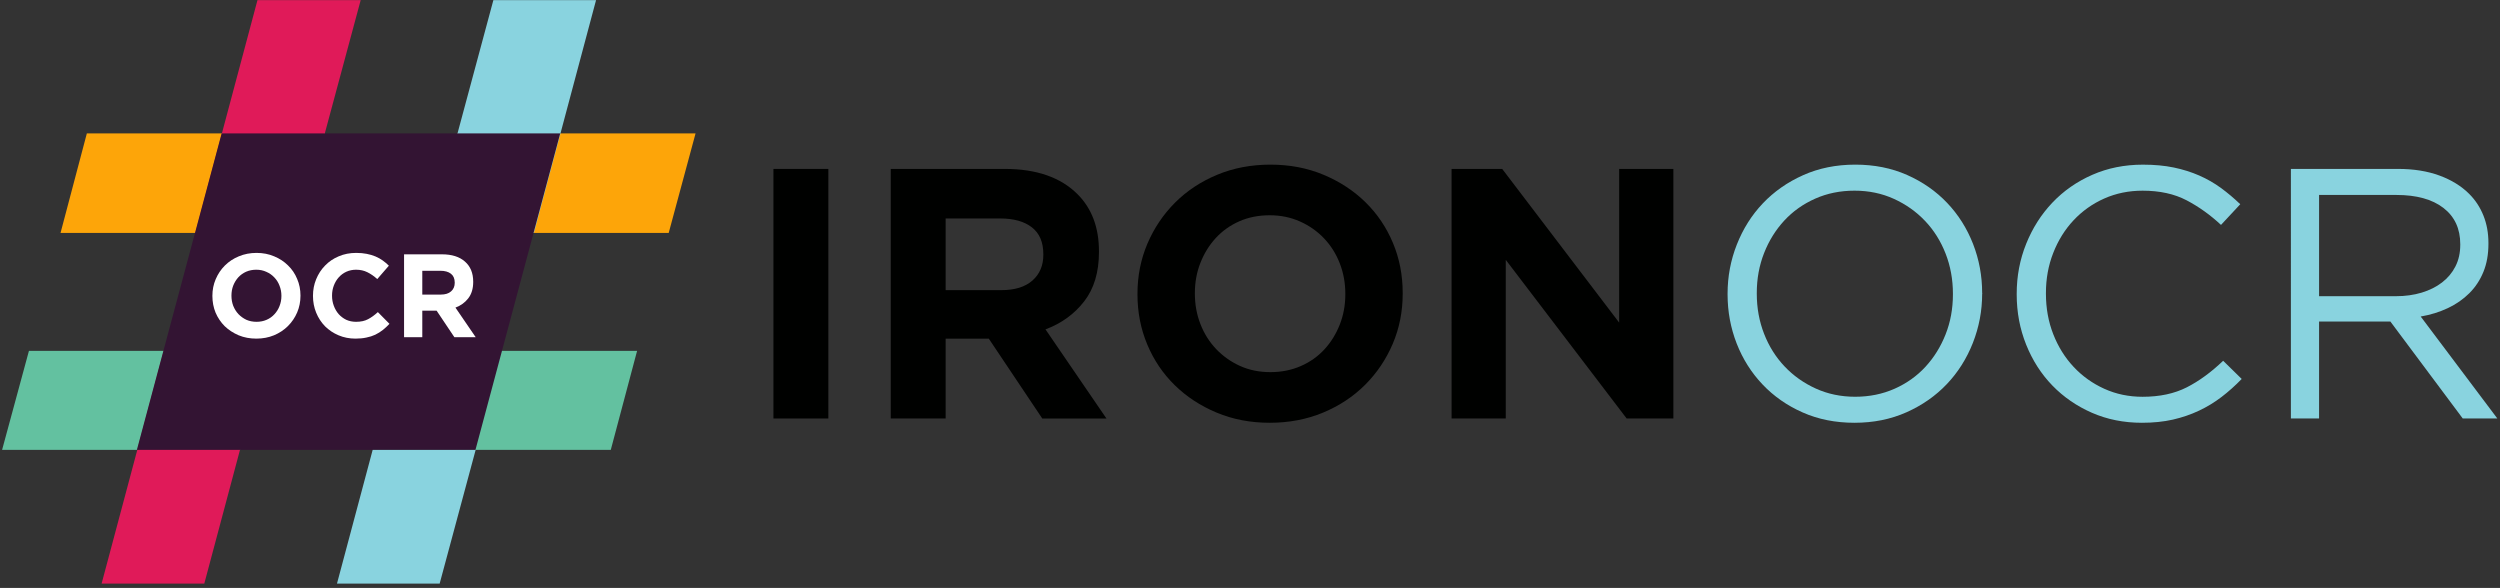
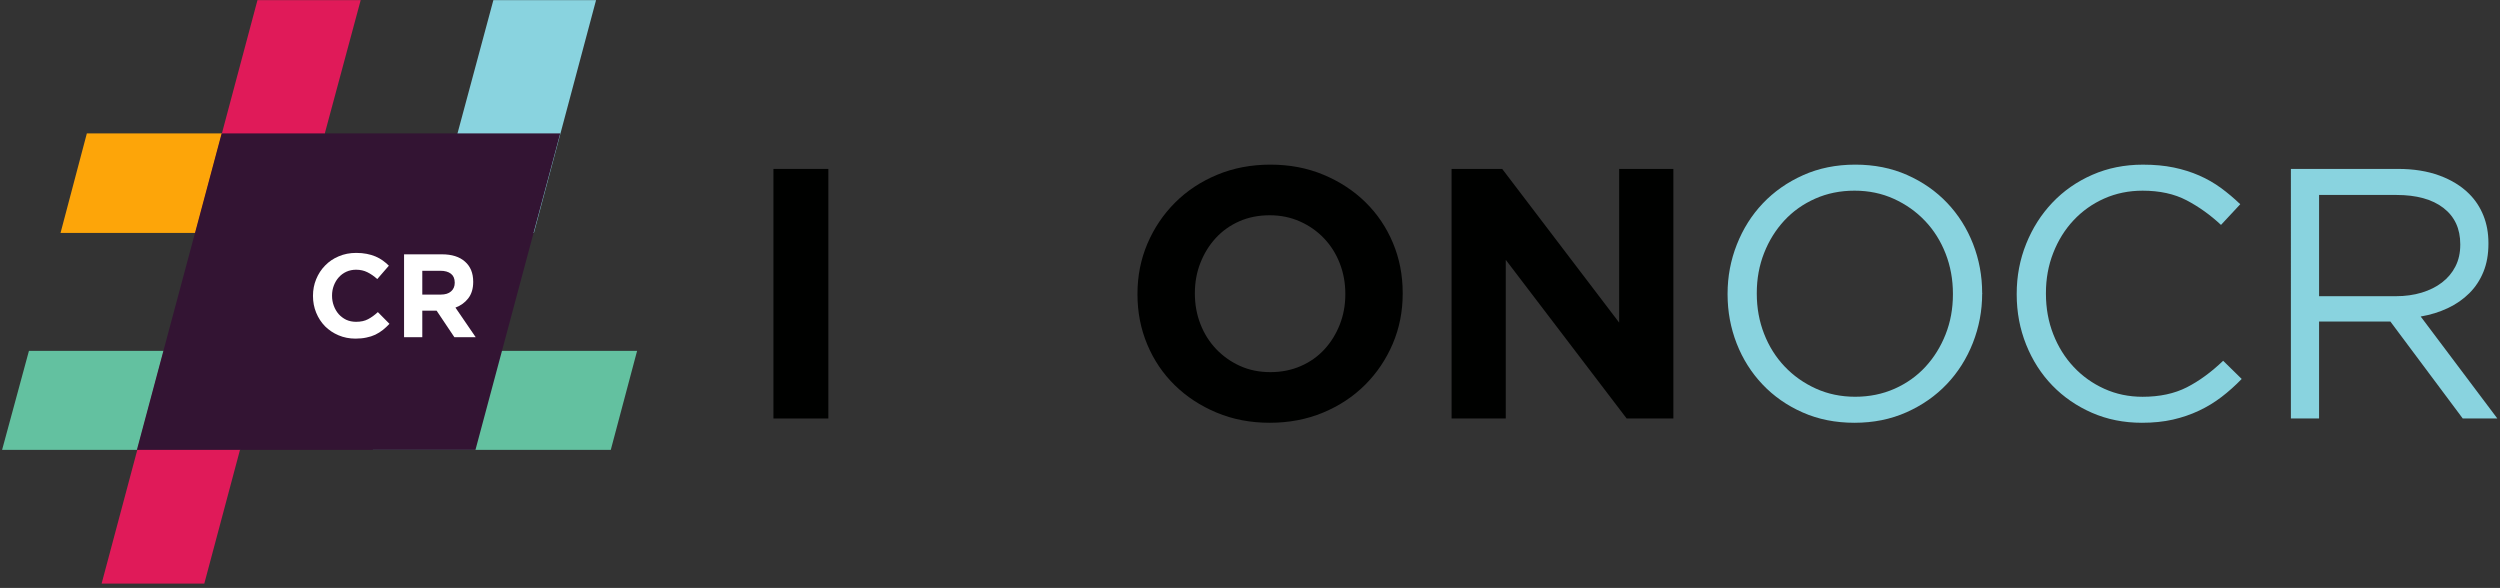
<svg xmlns="http://www.w3.org/2000/svg" width="540" height="127" viewBox="0 0 540 127" fill="none">
  <rect x="0" y="0" width="540" height="127" fill="#333333" stroke="none" />
-   <path d="M150.242 28.809L144.441 50.307H93.034L98.833 28.809H150.242Z" fill="#FDA509" />
  <path d="M57.546 75.781L51.86 97.169H0.452L6.252 75.781H57.546Z" fill="#63C1A0" />
  <path d="M115.326 50.307H93.034L106.567 0.035H128.746L115.326 50.307Z" fill="#89D3DF" />
  <path d="M44.127 126.055H21.947L35.367 75.782H57.545L44.127 126.055Z" fill="#E01A59" />
  <path d="M70.172 28.809L64.371 50.307H13.077L18.762 28.809H70.172Z" fill="#FDA509" />
  <path d="M64.371 50.307H42.192L55.612 0.035H77.907L64.371 50.307Z" fill="#E01A59" />
-   <path d="M94.966 126.055H72.788L86.207 75.782H108.501L94.966 126.055Z" fill="#89D3DF" />
-   <path d="M137.615 75.781L131.929 97.169H80.518L86.202 75.781H137.615Z" fill="#63C1A0" />
+   <path d="M137.615 75.781L131.929 97.169H80.518L86.202 75.781H137.615" fill="#63C1A0" />
  <path d="M102.7 97.167H29.567L47.879 28.81H121.01L102.7 97.167Z" fill="#331433" />
  <path d="M167.063 36.486H178.923V90.395H167.063V36.486V36.486Z" fill="#000100" />
-   <path d="M192.401 36.486H217.045C223.872 36.486 229.109 38.308 232.754 41.954C235.835 45.036 237.376 49.146 237.376 54.278V54.433C237.376 58.796 236.311 62.353 234.181 65.098C232.049 67.844 229.263 69.863 225.824 71.144L238.993 90.397H225.132L213.58 73.15H213.425H204.261V90.395H192.401V36.486ZM216.274 62.67C219.199 62.67 221.443 61.978 223.012 60.588C224.578 59.203 225.36 57.358 225.36 55.046V54.893C225.36 52.323 224.54 50.398 222.897 49.114C221.251 47.831 218.967 47.189 216.042 47.189H204.258V62.67H216.274Z" fill="#000100" />
  <path d="M274.266 91.319C270.105 91.319 266.279 90.587 262.788 89.124C259.297 87.662 256.281 85.685 253.741 83.197C251.198 80.707 249.221 77.78 247.811 74.415C246.399 71.053 245.695 67.447 245.695 63.595V63.441C245.695 59.59 246.414 55.983 247.849 52.617C249.287 49.255 251.274 46.304 253.816 43.763C256.358 41.222 259.387 39.217 262.901 37.754C266.416 36.29 270.257 35.561 274.417 35.561C278.577 35.561 282.401 36.291 285.893 37.754C289.383 39.217 292.401 41.194 294.941 43.683C297.484 46.174 299.458 49.1 300.87 52.462C302.282 55.827 302.983 59.432 302.983 63.285V63.441C302.983 67.289 302.265 70.899 300.833 74.261C299.395 77.627 297.406 80.577 294.867 83.116C292.326 85.657 289.293 87.662 285.779 89.124C282.262 90.586 278.423 91.319 274.266 91.319ZM274.417 80.381C276.781 80.381 278.962 79.946 280.962 79.073C282.967 78.202 284.67 76.994 286.081 75.454C287.493 73.918 288.599 72.129 289.394 70.101C290.189 68.073 290.59 65.904 290.59 63.592V63.438C290.59 61.127 290.189 58.945 289.394 56.892C288.599 54.839 287.471 53.041 286.008 51.501C284.544 49.959 282.816 48.74 280.806 47.843C278.8 46.945 276.623 46.497 274.264 46.497C271.846 46.497 269.657 46.935 267.682 47.804C265.705 48.678 264.01 49.886 262.597 51.424C261.185 52.964 260.081 54.751 259.288 56.779C258.49 58.807 258.092 60.976 258.092 63.286V63.442C258.092 65.754 258.49 67.933 259.288 69.988C260.081 72.04 261.21 73.834 262.673 75.381C264.14 76.917 265.857 78.143 267.836 79.038C269.809 79.935 272.001 80.381 274.417 80.381Z" fill="#000100" />
  <path d="M313.538 36.486H324.475L349.737 69.678V36.486H361.449V90.395H351.359L325.247 56.125V90.394H313.543L313.538 36.486Z" fill="#000100" />
  <path d="M400.569 91.319C396.461 91.319 392.725 90.573 389.363 89.082C385.999 87.597 383.113 85.578 380.704 83.037C378.294 80.497 376.43 77.545 375.116 74.183C373.81 70.82 373.157 67.289 373.157 63.594V63.44C373.157 59.74 373.823 56.198 375.161 52.811C376.501 49.422 378.366 46.457 380.782 43.916C383.199 41.375 386.095 39.348 389.486 37.832C392.873 36.319 396.622 35.561 400.729 35.561C404.836 35.561 408.577 36.304 411.933 37.794C415.296 39.284 418.183 41.298 420.596 43.84C423.011 46.38 424.867 49.336 426.183 52.695C427.491 56.059 428.146 59.589 428.146 63.286C428.197 63.337 428.197 63.391 428.146 63.442C428.146 67.137 427.471 70.681 426.14 74.069C424.805 77.456 422.932 80.422 420.52 82.961C418.104 85.504 415.206 87.532 411.814 89.046C408.42 90.562 404.675 91.319 400.569 91.319ZM400.721 85.698C403.806 85.698 406.643 85.116 409.234 83.966C411.829 82.809 414.048 81.233 415.897 79.227C417.746 77.222 419.195 74.889 420.248 72.221C421.303 69.555 421.83 66.68 421.83 63.595V63.441C421.83 60.358 421.298 57.471 420.248 54.776C419.195 52.081 417.725 49.733 415.82 47.729C413.921 45.724 411.673 44.135 409.082 42.954C406.49 41.773 403.651 41.184 400.572 41.184C397.492 41.184 394.654 41.761 392.062 42.917C389.468 44.072 387.249 45.649 385.396 47.653C383.547 49.657 382.093 51.992 381.044 54.661C379.991 57.328 379.466 60.203 379.466 63.285V63.441C379.466 66.521 379.991 69.408 381.044 72.103C382.093 74.799 383.571 77.146 385.472 79.151C387.37 81.158 389.618 82.747 392.211 83.927C394.804 85.107 397.642 85.698 400.721 85.698Z" fill="#89D3DF" />
  <path d="M462.646 91.319C458.744 91.319 455.147 90.598 451.865 89.164C448.576 87.725 445.728 85.763 443.315 83.275C440.9 80.788 439.015 77.842 437.654 74.457C436.293 71.069 435.608 67.452 435.608 63.598V63.444C435.608 59.645 436.291 56.051 437.654 52.662C439.015 49.276 440.9 46.31 443.315 43.77C445.728 41.228 448.603 39.223 451.939 37.76C455.271 36.296 458.921 35.566 462.872 35.566C465.342 35.566 467.56 35.772 469.538 36.182C471.507 36.593 473.344 37.171 475.04 37.913C476.734 38.658 478.299 39.557 479.736 40.609C481.171 41.663 482.56 42.831 483.895 44.114L479.736 48.58C477.424 46.424 474.947 44.651 472.303 43.266C469.659 41.88 466.49 41.187 462.798 41.187C459.819 41.187 457.06 41.752 454.517 42.881C451.973 44.011 449.771 45.577 447.892 47.578C446.018 49.581 444.556 51.931 443.503 54.625C442.443 57.321 441.921 60.208 441.921 63.288V63.444C441.921 66.576 442.448 69.487 443.503 72.183C444.556 74.88 446.018 77.227 447.892 79.233C449.767 81.239 451.971 82.816 454.517 83.972C457.058 85.128 459.822 85.705 462.798 85.705C466.495 85.705 469.677 85.021 472.348 83.662C475.017 82.302 477.635 80.383 480.203 77.927L484.208 81.854C482.814 83.292 481.365 84.588 479.85 85.748C478.335 86.902 476.711 87.894 474.966 88.713C473.222 89.537 471.347 90.177 469.345 90.635C467.34 91.091 465.109 91.319 462.646 91.319Z" fill="#89D3DF" />
  <path d="M494.835 36.486H518.017C521.354 36.486 524.318 36.963 526.913 37.913C529.505 38.865 531.649 40.186 533.343 41.879C534.684 43.216 535.705 44.779 536.427 46.575C537.147 48.372 537.502 50.348 537.502 52.504V52.659C537.502 54.918 537.147 56.933 536.427 58.704C535.705 60.477 534.697 62.018 533.383 63.325C532.071 64.634 530.519 65.713 528.723 66.559C526.926 67.407 524.974 68.008 522.87 68.369L539.428 90.394H531.956L516.32 69.448H516.166H500.918V90.393H494.834L494.835 36.486ZM517.518 63.979C519.522 63.979 521.377 63.722 523.077 63.21C524.775 62.696 526.245 61.964 527.477 61.014C528.713 60.066 529.678 58.913 530.374 57.549C531.067 56.19 531.416 54.636 531.416 52.89V52.735C531.416 49.398 530.209 46.794 527.789 44.919C525.368 43.047 521.971 42.11 517.595 42.11H500.92V63.979H517.518Z" fill="#89D3DF" />
-   <path d="M64.903 63.885V63.834C64.903 62.555 64.665 61.361 64.187 60.253C63.727 59.128 63.071 58.156 62.218 57.338C61.383 56.503 60.386 55.846 59.226 55.369C58.067 54.874 56.797 54.627 55.416 54.627C54.035 54.627 52.756 54.874 51.58 55.369C50.42 55.846 49.415 56.511 48.562 57.364C47.727 58.199 47.071 59.179 46.593 60.304C46.116 61.413 45.877 62.606 45.877 63.885V63.936C45.877 65.215 46.107 66.416 46.568 67.542C47.045 68.65 47.701 69.622 48.537 70.457C49.389 71.275 50.395 71.932 51.554 72.426C52.714 72.903 53.984 73.142 55.365 73.142C56.746 73.142 58.016 72.903 59.175 72.426C60.351 71.932 61.357 71.267 62.193 70.431C63.045 69.579 63.71 68.599 64.187 67.49C64.665 66.365 64.903 65.163 64.903 63.885ZM60.786 63.936C60.786 64.703 60.65 65.428 60.377 66.11C60.121 66.775 59.755 67.363 59.277 67.874C58.817 68.385 58.254 68.786 57.59 69.076C56.925 69.366 56.2 69.511 55.416 69.511C54.614 69.511 53.881 69.366 53.217 69.076C52.569 68.769 51.998 68.36 51.503 67.849C51.026 67.337 50.651 66.74 50.378 66.058C50.122 65.376 49.994 64.652 49.994 63.885V63.834C49.994 63.066 50.122 62.35 50.378 61.685C50.651 61.004 51.017 60.407 51.478 59.895C51.955 59.384 52.517 58.983 53.165 58.693C53.83 58.404 54.563 58.259 55.365 58.259C56.149 58.259 56.873 58.412 57.538 58.719C58.203 59.009 58.774 59.409 59.252 59.921C59.746 60.432 60.121 61.029 60.377 61.711C60.65 62.393 60.786 63.117 60.786 63.885V63.936Z" fill="white" />
  <path d="M84.124 69.945L81.618 67.414C80.919 68.062 80.212 68.573 79.496 68.948C78.797 69.323 77.936 69.511 76.913 69.511C76.145 69.511 75.438 69.366 74.79 69.076C74.159 68.769 73.614 68.36 73.153 67.849C72.71 67.337 72.361 66.74 72.105 66.058C71.849 65.376 71.721 64.652 71.721 63.885V63.834C71.721 63.066 71.849 62.35 72.105 61.685C72.361 61.004 72.719 60.407 73.179 59.895C73.639 59.384 74.185 58.983 74.816 58.693C75.463 58.404 76.162 58.259 76.913 58.259C77.816 58.259 78.626 58.438 79.342 58.796C80.075 59.154 80.791 59.648 81.49 60.279L83.996 57.389C83.587 56.98 83.144 56.605 82.667 56.264C82.189 55.923 81.669 55.633 81.107 55.395C80.544 55.156 79.913 54.968 79.214 54.832C78.532 54.696 77.774 54.627 76.938 54.627C75.557 54.627 74.296 54.874 73.153 55.369C72.011 55.846 71.031 56.511 70.213 57.364C69.394 58.199 68.755 59.179 68.295 60.304C67.834 61.413 67.604 62.606 67.604 63.885V63.936C67.604 65.215 67.834 66.416 68.295 67.542C68.755 68.667 69.394 69.647 70.213 70.483C71.031 71.301 72.003 71.949 73.128 72.426C74.253 72.903 75.472 73.142 76.785 73.142C77.654 73.142 78.439 73.065 79.138 72.912C79.837 72.776 80.476 72.571 81.055 72.298C81.652 72.008 82.198 71.667 82.692 71.275C83.187 70.883 83.664 70.44 84.124 69.945Z" fill="white" />
  <path d="M102.749 72.835L98.376 66.442C99.518 66.016 100.438 65.351 101.137 64.447C101.854 63.527 102.212 62.342 102.212 60.893V60.842C102.212 58.983 101.615 57.534 100.421 56.494C99.245 55.454 97.591 54.934 95.46 54.934H87.277V72.835H91.215V67.107H94.309L98.145 72.835H102.749ZM98.222 61.097C98.222 61.864 97.958 62.478 97.429 62.938C96.918 63.399 96.176 63.629 95.204 63.629H91.215V58.489H95.128C96.1 58.489 96.858 58.702 97.404 59.128C97.949 59.554 98.222 60.194 98.222 61.046V61.097Z" fill="white" />
</svg>